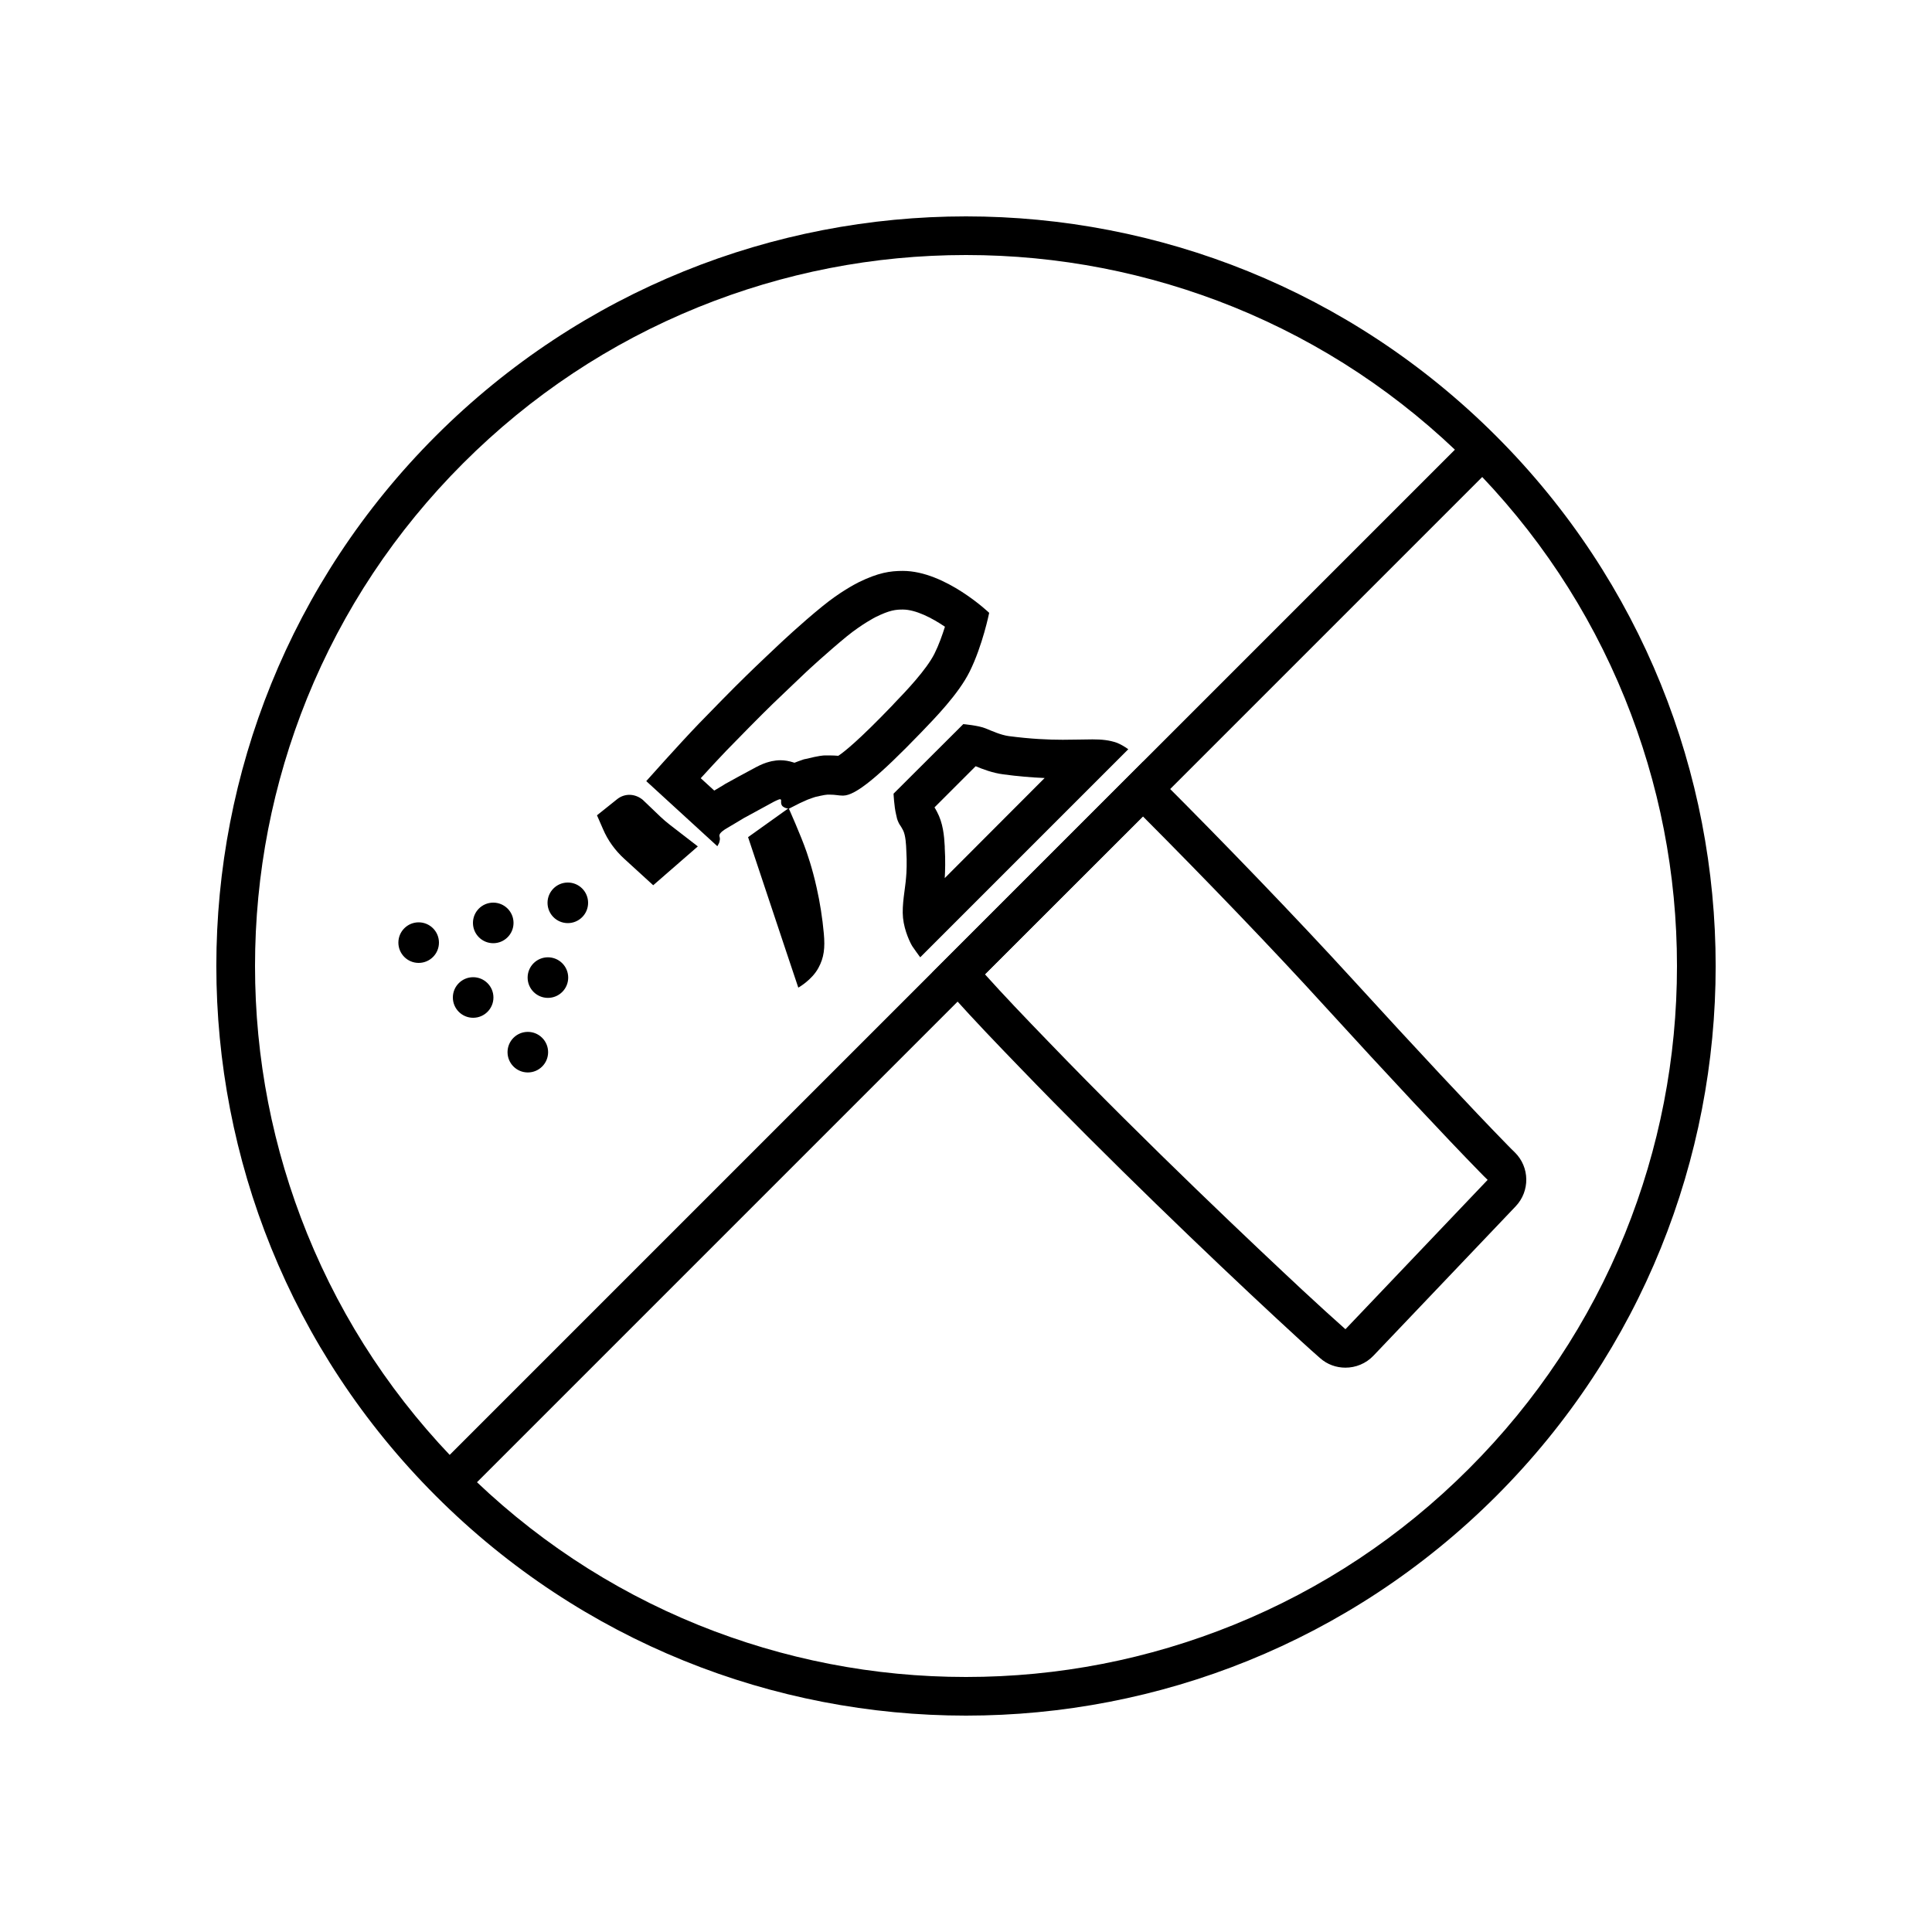
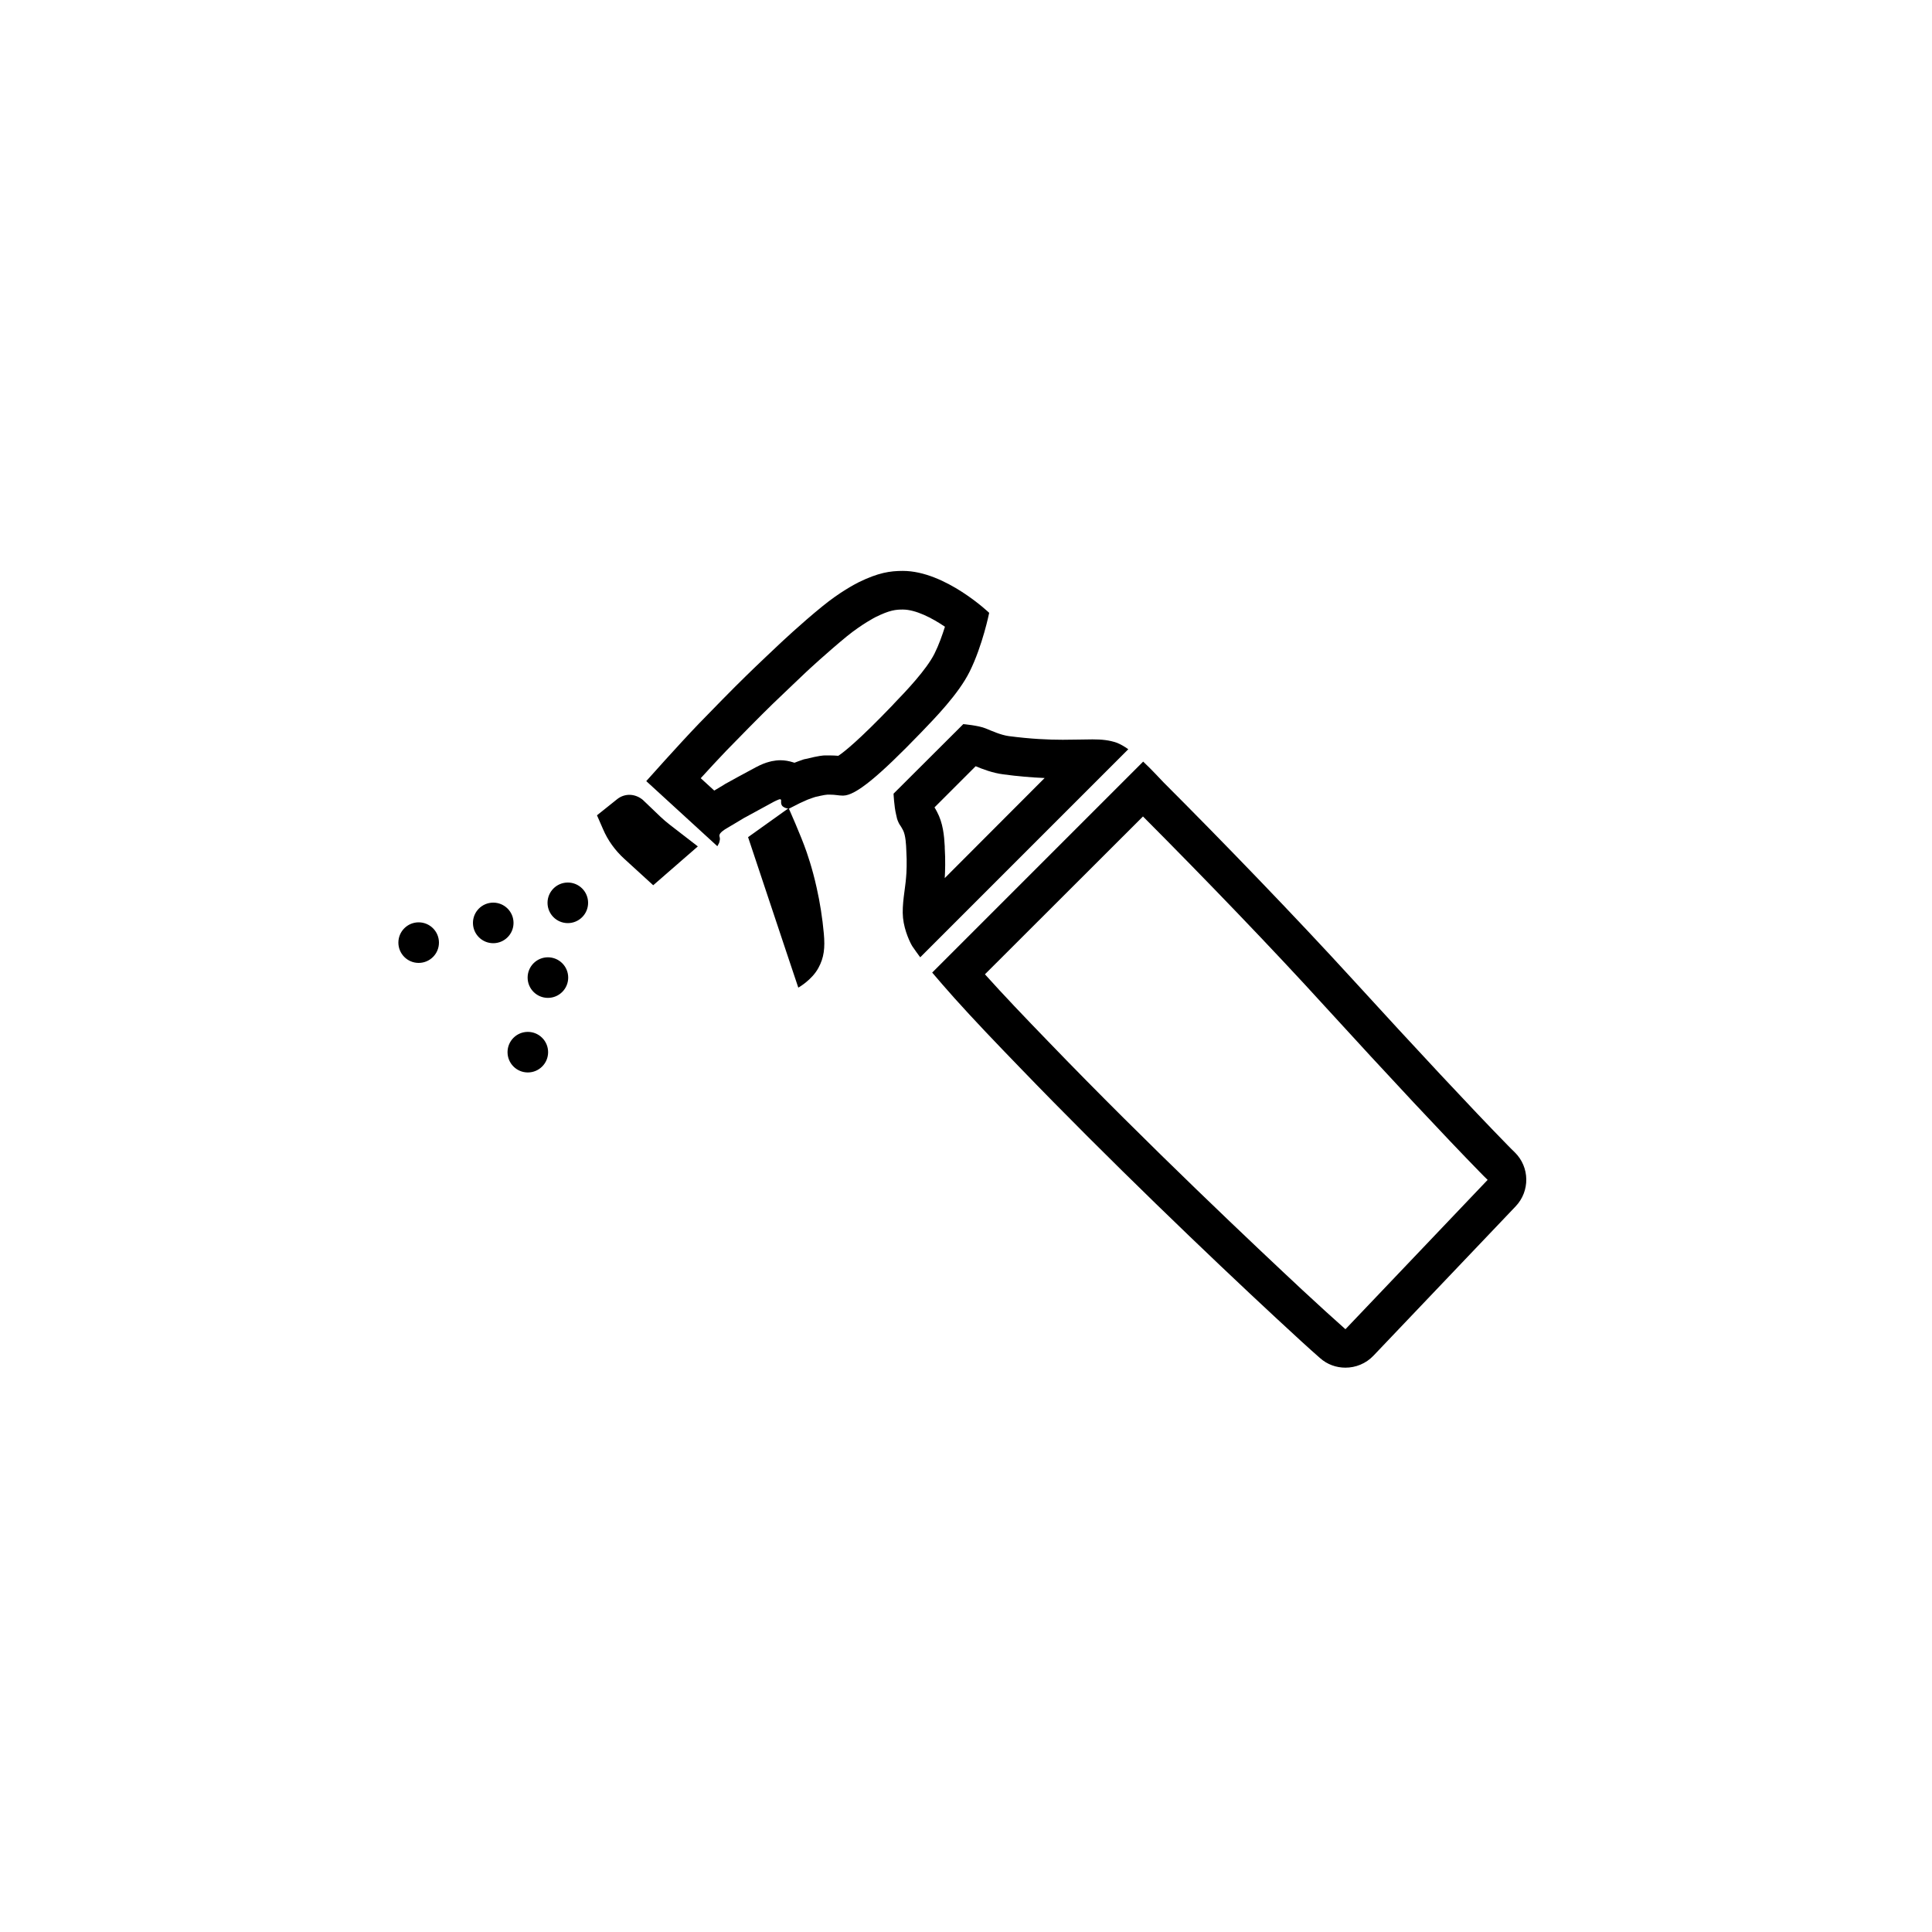
<svg xmlns="http://www.w3.org/2000/svg" version="1.1" id="COLOR" x="0px" y="0px" viewBox="0 0 1000 1000" style="enable-background:new 0 0 1000 1000;" xml:space="preserve">
  <style type="text/css">
	.st0{fill:none;stroke:#000000;stroke-width:20;stroke-miterlimit:10;}
	.st1{stroke:#000000;stroke-miterlimit:10;}
	.st2{display:none;fill:#F7931E;}
	.st3{display:none;fill:#F15A24;}
	.st4{display:none;fill:#FFFF00;}
</style>
  <g>
    <circle class="st1" cx="216.7" cy="487.9" r="10" />
-     <circle class="st1" cx="244.9" cy="516.3" r="10" />
    <circle class="st1" cx="273.2" cy="544.6" r="10" />
    <circle class="st1" cx="283.6" cy="506" r="10" />
    <circle class="st1" cx="255.3" cy="477.7" r="10" />
    <circle class="st1" cx="293.9" cy="467.3" r="10" />
  </g>
  <g>
    <path d="M325.8,411.4c-2.2,0-4.4,0.7-6.3,2.2l-10.5,8.4l3.1,7.1c2.5,5.9,6.3,11.1,11,15.4l15,13.7l23.1-20.1l-14.5-11.2   c-1.7-1.3-3.3-2.7-4.9-4.2l-9.1-8.7C330.8,412.4,328.3,411.4,325.8,411.4L325.8,411.4z" />
  </g>
  <g>
    <path d="M467.3,315.5c6.7,0,15.2,4.4,21.8,8.9c-1.4,4.4-3.2,9.5-5.4,13.9c-4.2,8.4-15,19.7-20.8,25.7L462,365   c-17.2,17.9-24.9,24.1-28.1,26.2c-1.3-0.1-2.8-0.2-4.7-0.2c-0.6,0-1.2,0-1.9,0c-1.2,0-3.2,0.1-10.1,1.8l-1,0.2l-0.9,0.3   c-1.3,0.5-3,1-4.1,1.5l-0.6-0.2c-2.2-0.7-4.4-1.1-6.7-1.1c-1.5,0-3,0.2-4.5,0.5c-0.9,0.2-1.9,0.5-2.9,0.8c-2.1,0.7-4.3,1.8-5.4,2.4   c-4,2.1-15.3,8.3-15.8,8.6l-0.3,0.2l-0.3,0.2l-5,3l-7-6.4c4.5-5,9.5-10.3,13.3-14.3c5.9-6.1,17.9-18.3,24-24.2   c4.1-4,16.6-15.8,17.3-16.5c0.5-0.5,11.1-10.3,21.1-18.5c7.9-6.4,14.8-9.9,14.8-9.9C460.5,315.8,463.6,315.5,467.3,315.5   L467.3,315.5L467.3,315.5 M467.3,295.5C467.3,295.5,467.3,295.5,467.3,295.5c-6.6,0-12.7,0.9-22.9,5.9c-1.8,0.9-9.8,5.1-18.7,12.4   c-11,8.9-22.2,19.5-22.2,19.5s-13.3,12.5-17.6,16.8c-6.2,6-18.3,18.4-24.3,24.6c-10.2,10.6-27.1,29.6-27.1,29.6l36.8,33.7l0.6-1.1   c0.4-0.7,0.6-1.4,0.7-2.3c0-0.1,0-0.5,0-0.8l-0.2-0.9c-0.2-0.9,0.4-1.6,0.7-1.9l0.5-0.5l0.5-0.4l1.1-0.8l9.7-5.8   c0,0,11.7-6.4,15.6-8.5c0.6-0.3,1.8-0.9,2.4-1.1c0.1,0,0.4-0.1,0.6-0.2c0.2,0,0.3,0,0.3,0c0.1,0,0.2,0,0.3,0.1c0,0,0.3,0.2,0.2,0.7   c0,0.4,0,0.4,0,0.9c0,0.4,0.1,1.5,1,2.1c0.7,0.5,1.2,0.8,3,1.1l5.7-2.9c0,0,2.9-1.3,4-1.8c0.9-0.4,4-1.4,4-1.4s5-1.2,6.3-1.2   c0.4,0,0.8,0,1.1,0c3.1,0,4.6,0.5,6.8,0.5c0.1,0,0.2,0,0.3,0c6.4-0.1,18.2-9.8,40.2-32.6c7-7.3,19.4-19.9,25.2-31.6   c6.7-13.5,10.1-30.4,10.1-30.4S489.3,295.5,467.3,295.5L467.3,295.5z" />
  </g>
  <g>
    <path d="M408.2,418.3l-21,15c0,0,8.5,25.4,10.8,32.4c4.1,12.4,15.2,45.5,15.2,45.5s7-3.9,10.4-10.2c2.9-5.3,3.5-10.3,2.8-17.9   c-0.7-7.8-2-16.1-3.7-23.6c-2.4-10.9-5.1-18-5.2-18.5C414.5,432.3,408.2,418.3,408.2,418.3L408.2,418.3z" />
  </g>
  <g>
-     <path d="M500,132c47.8,0,94.4,9.1,138.5,26.9c45.6,18.5,86.6,45.7,121.7,80.8c35.1,35.1,62.3,76.1,80.8,121.7   C858.9,405.6,868,452.2,868,500c0,47.8-9.1,94.4-26.9,138.5c-18.5,45.6-45.7,86.6-80.8,121.7c-35.1,35.1-76.1,62.3-121.7,80.8   C594.4,858.9,547.8,868,500,868s-94.4-9.1-138.5-26.9c-45.6-18.5-86.6-45.7-121.7-80.8c-35.1-35.1-62.3-76.1-80.8-121.7   C141.1,594.4,132,547.8,132,500c0-47.8,9.1-94.4,26.9-138.5c18.5-45.6,45.7-86.6,80.8-121.7c35.1-35.1,76.1-62.3,121.7-80.8   C405.6,141.1,452.2,132,500,132L500,132 M500,112c-99.3,0-198.6,37.9-274.4,113.6c-151.5,151.5-151.5,397.2,0,548.7   C301.4,850.1,400.7,888,500,888s198.6-37.9,274.4-113.6c151.5-151.5,151.5-397.2,0-548.7C698.6,149.9,599.3,112,500,112L500,112z" />
-   </g>
-   <rect x="121.8" y="489.9" transform="matrix(0.707 -0.707 0.707 0.707 -206.97 500.057)" width="756.7" height="20" />
+     </g>
  <g>
    <g>
      <path d="M505,396.6c3.6,1.5,8.8,3.5,14.3,4.2c7.4,1,14.3,1.6,21.4,1.9L489,454.5c0.2-3.2,0.4-9.5,0-15.6c0-0.2,0-0.5,0-0.8    c-0.3-5.6-0.9-12.1-4-17.9c-0.5-0.9-0.9-1.7-1.3-2.3L505,396.6 M498.6,374.8l-36.1,36c0,0,0.3,6.6,1.3,10.7    c0.4,1.9,0.5,2.6,1.4,4.5c0.5,1,1,1.4,2.2,3.7c1.4,2.7,1.6,7.8,1.7,10.4c0.4,6,0.1,12.1-0.1,13.9c-0.4,5.8-2.3,14.3-1.6,21.1    c0.7,6.9,3.9,13.3,4.9,14.8c1.3,1.9,2.6,3.7,4,5.6l107.7-107.7c-2.1-1.5-4.2-2.7-6.1-3.4c-3.7-1.3-7.6-1.7-12.4-1.7    c-4.3,0-9.2,0.2-15.4,0.2c-7.4,0-16.5-0.4-28-1.9c-4.3-0.6-9-2.8-12-4C506.5,375.5,498.6,374.8,498.6,374.8L498.6,374.8z" />
    </g>
    <g>
      <path d="M591.6,422.6c32,32.1,67.7,69.2,93.8,97.9c33.5,36.7,62.9,68.1,80.5,86.1c1.4,1.4,2.7,2.8,4.1,4.1L696.4,688    c-6.2-5.5-13.7-12.3-22.3-20.3c-22.3-20.8-79.9-75-131.7-128.8c-12.1-12.5-22.9-23.8-32.6-34.6L591.6,422.6 M591.7,394.2    L482.5,503.4c3.1,3.7,6.8,7.9,11.4,13.1c10.4,11.6,22.2,23.9,34.2,36.3c45.4,47.1,98,97.5,132.5,129.5    c9.8,9.1,17.1,15.8,22.6,20.6c3.8,3.4,8.5,5,13.2,5c5.3,0,10.6-2.1,14.5-6.2l73.6-77.3c7.5-7.9,7.3-20.3-0.4-27.9    c-1.3-1.2-2.6-2.6-4-4c-18-18.4-47.4-49.9-80-85.6c-29.7-32.5-67.7-71.8-97.9-102C600.7,403.4,596.6,398.8,591.7,394.2    L591.7,394.2z" />
    </g>
  </g>
</svg>